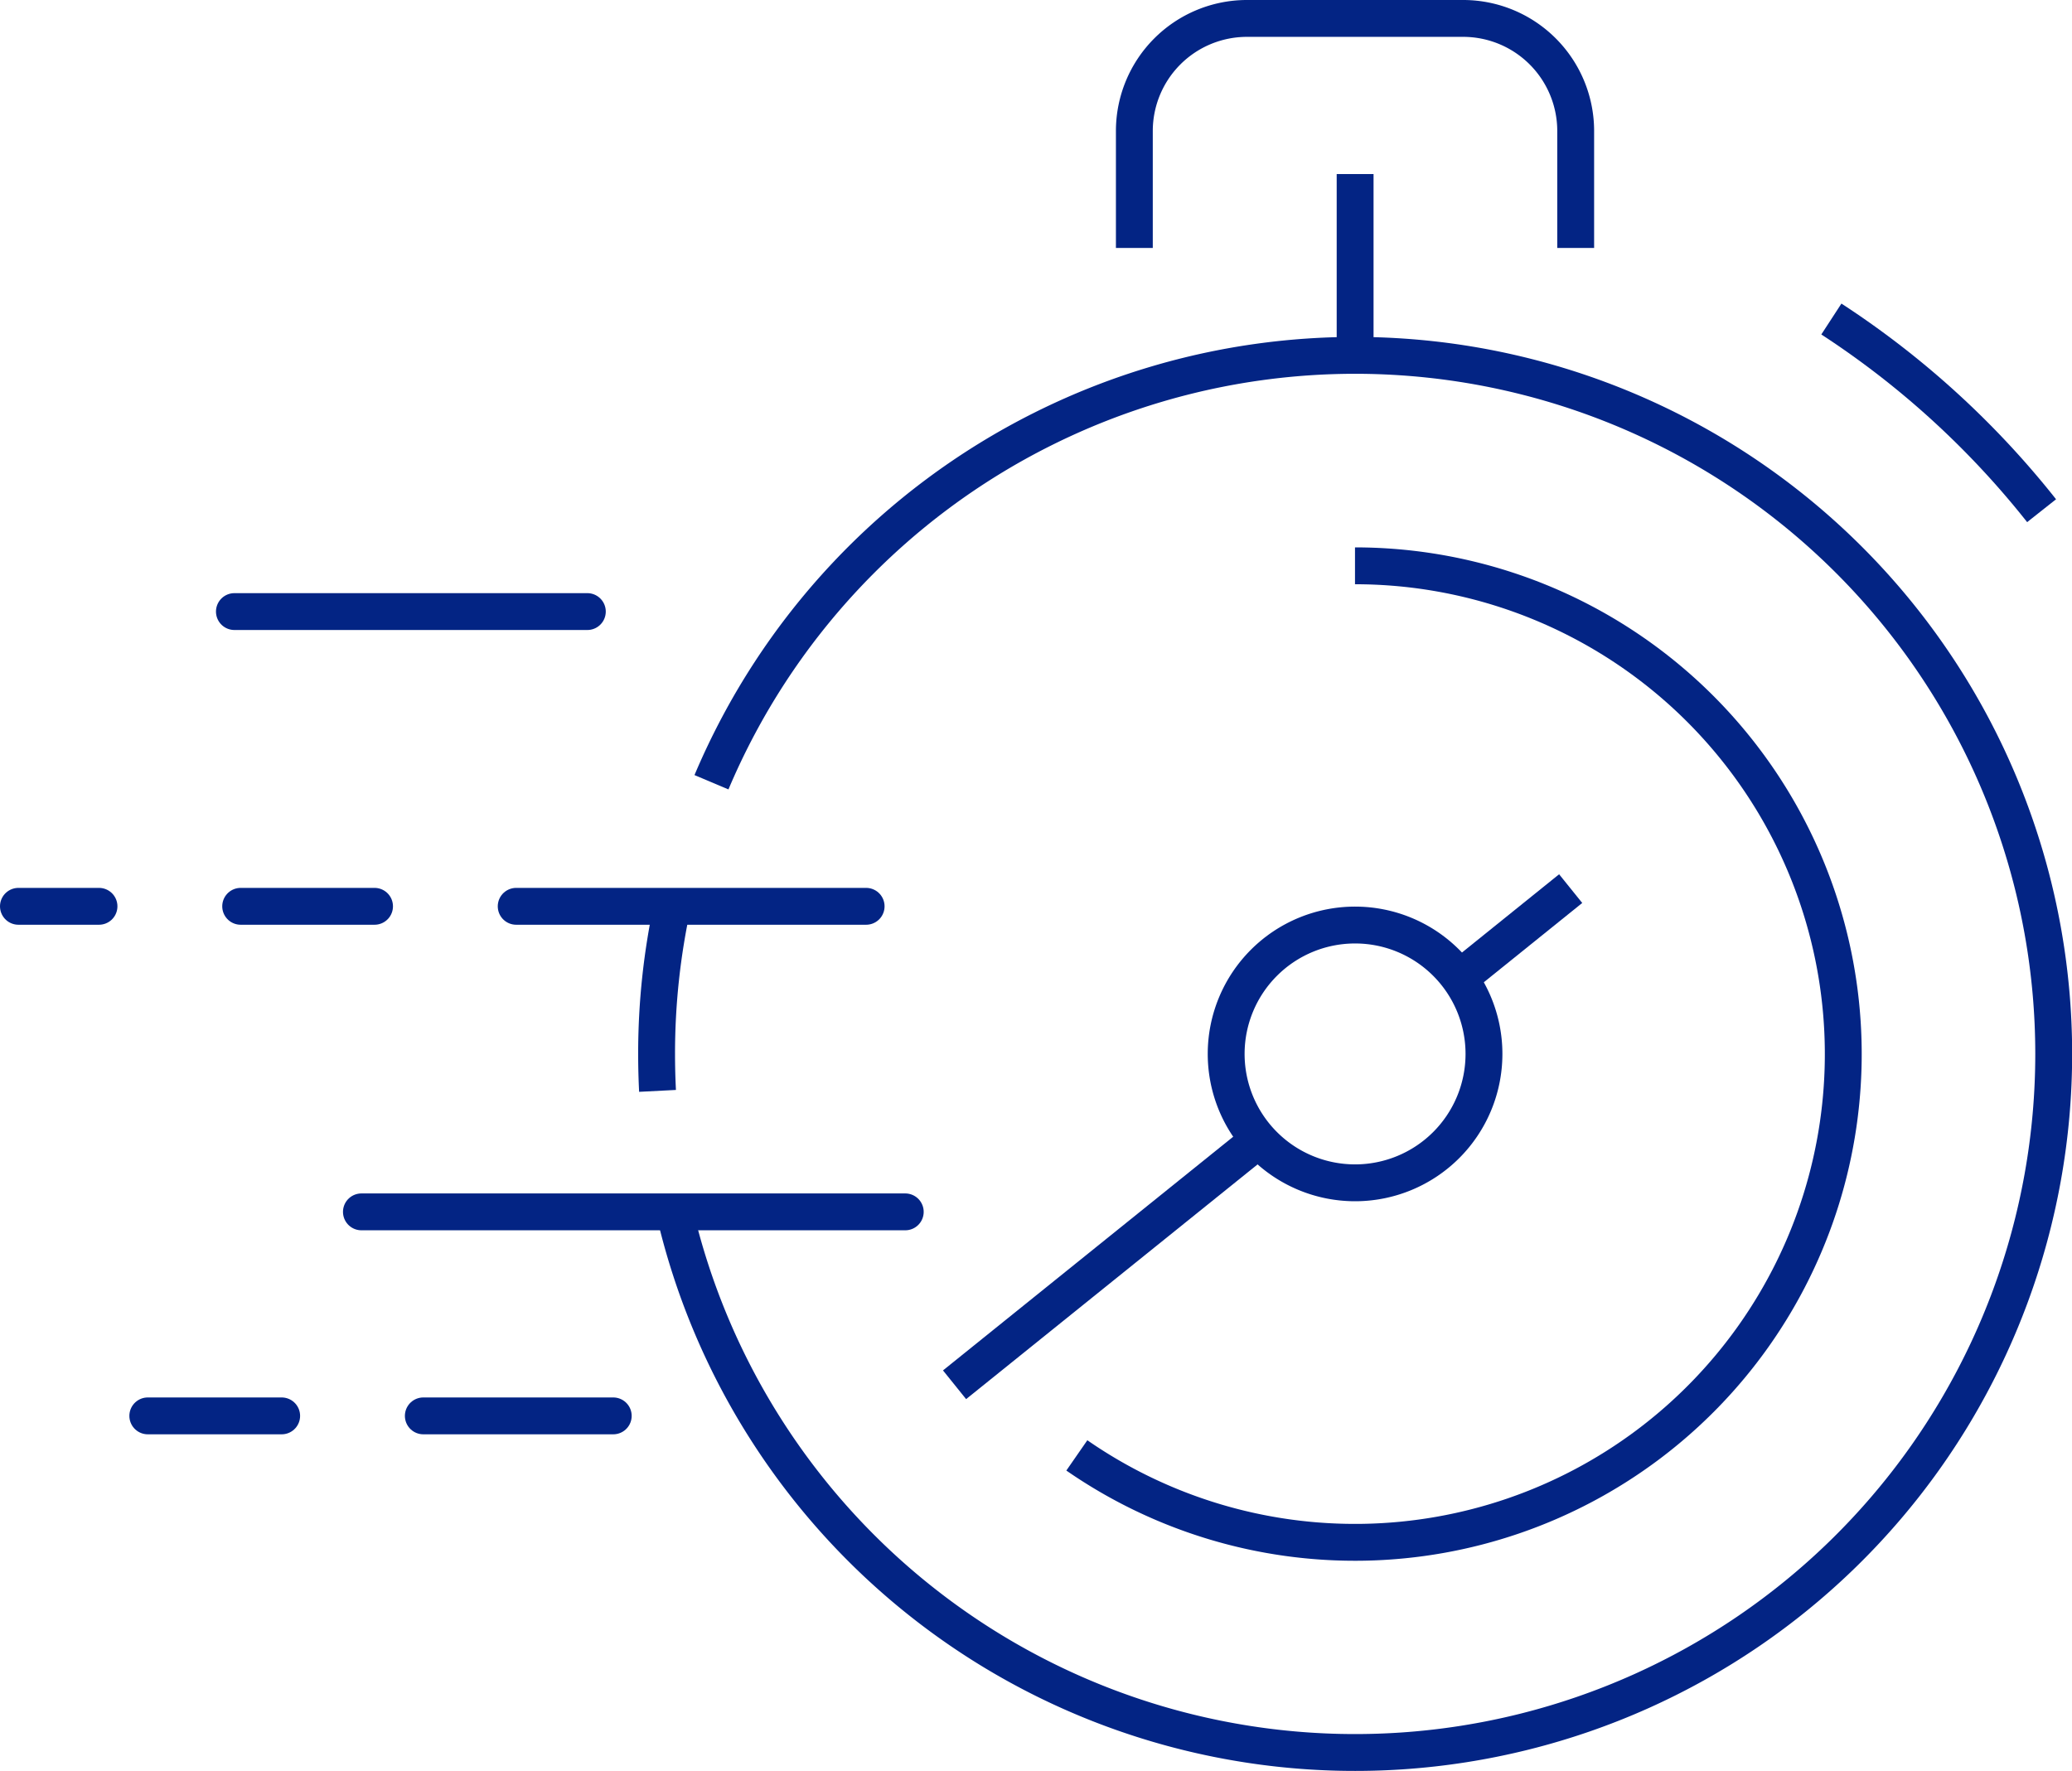
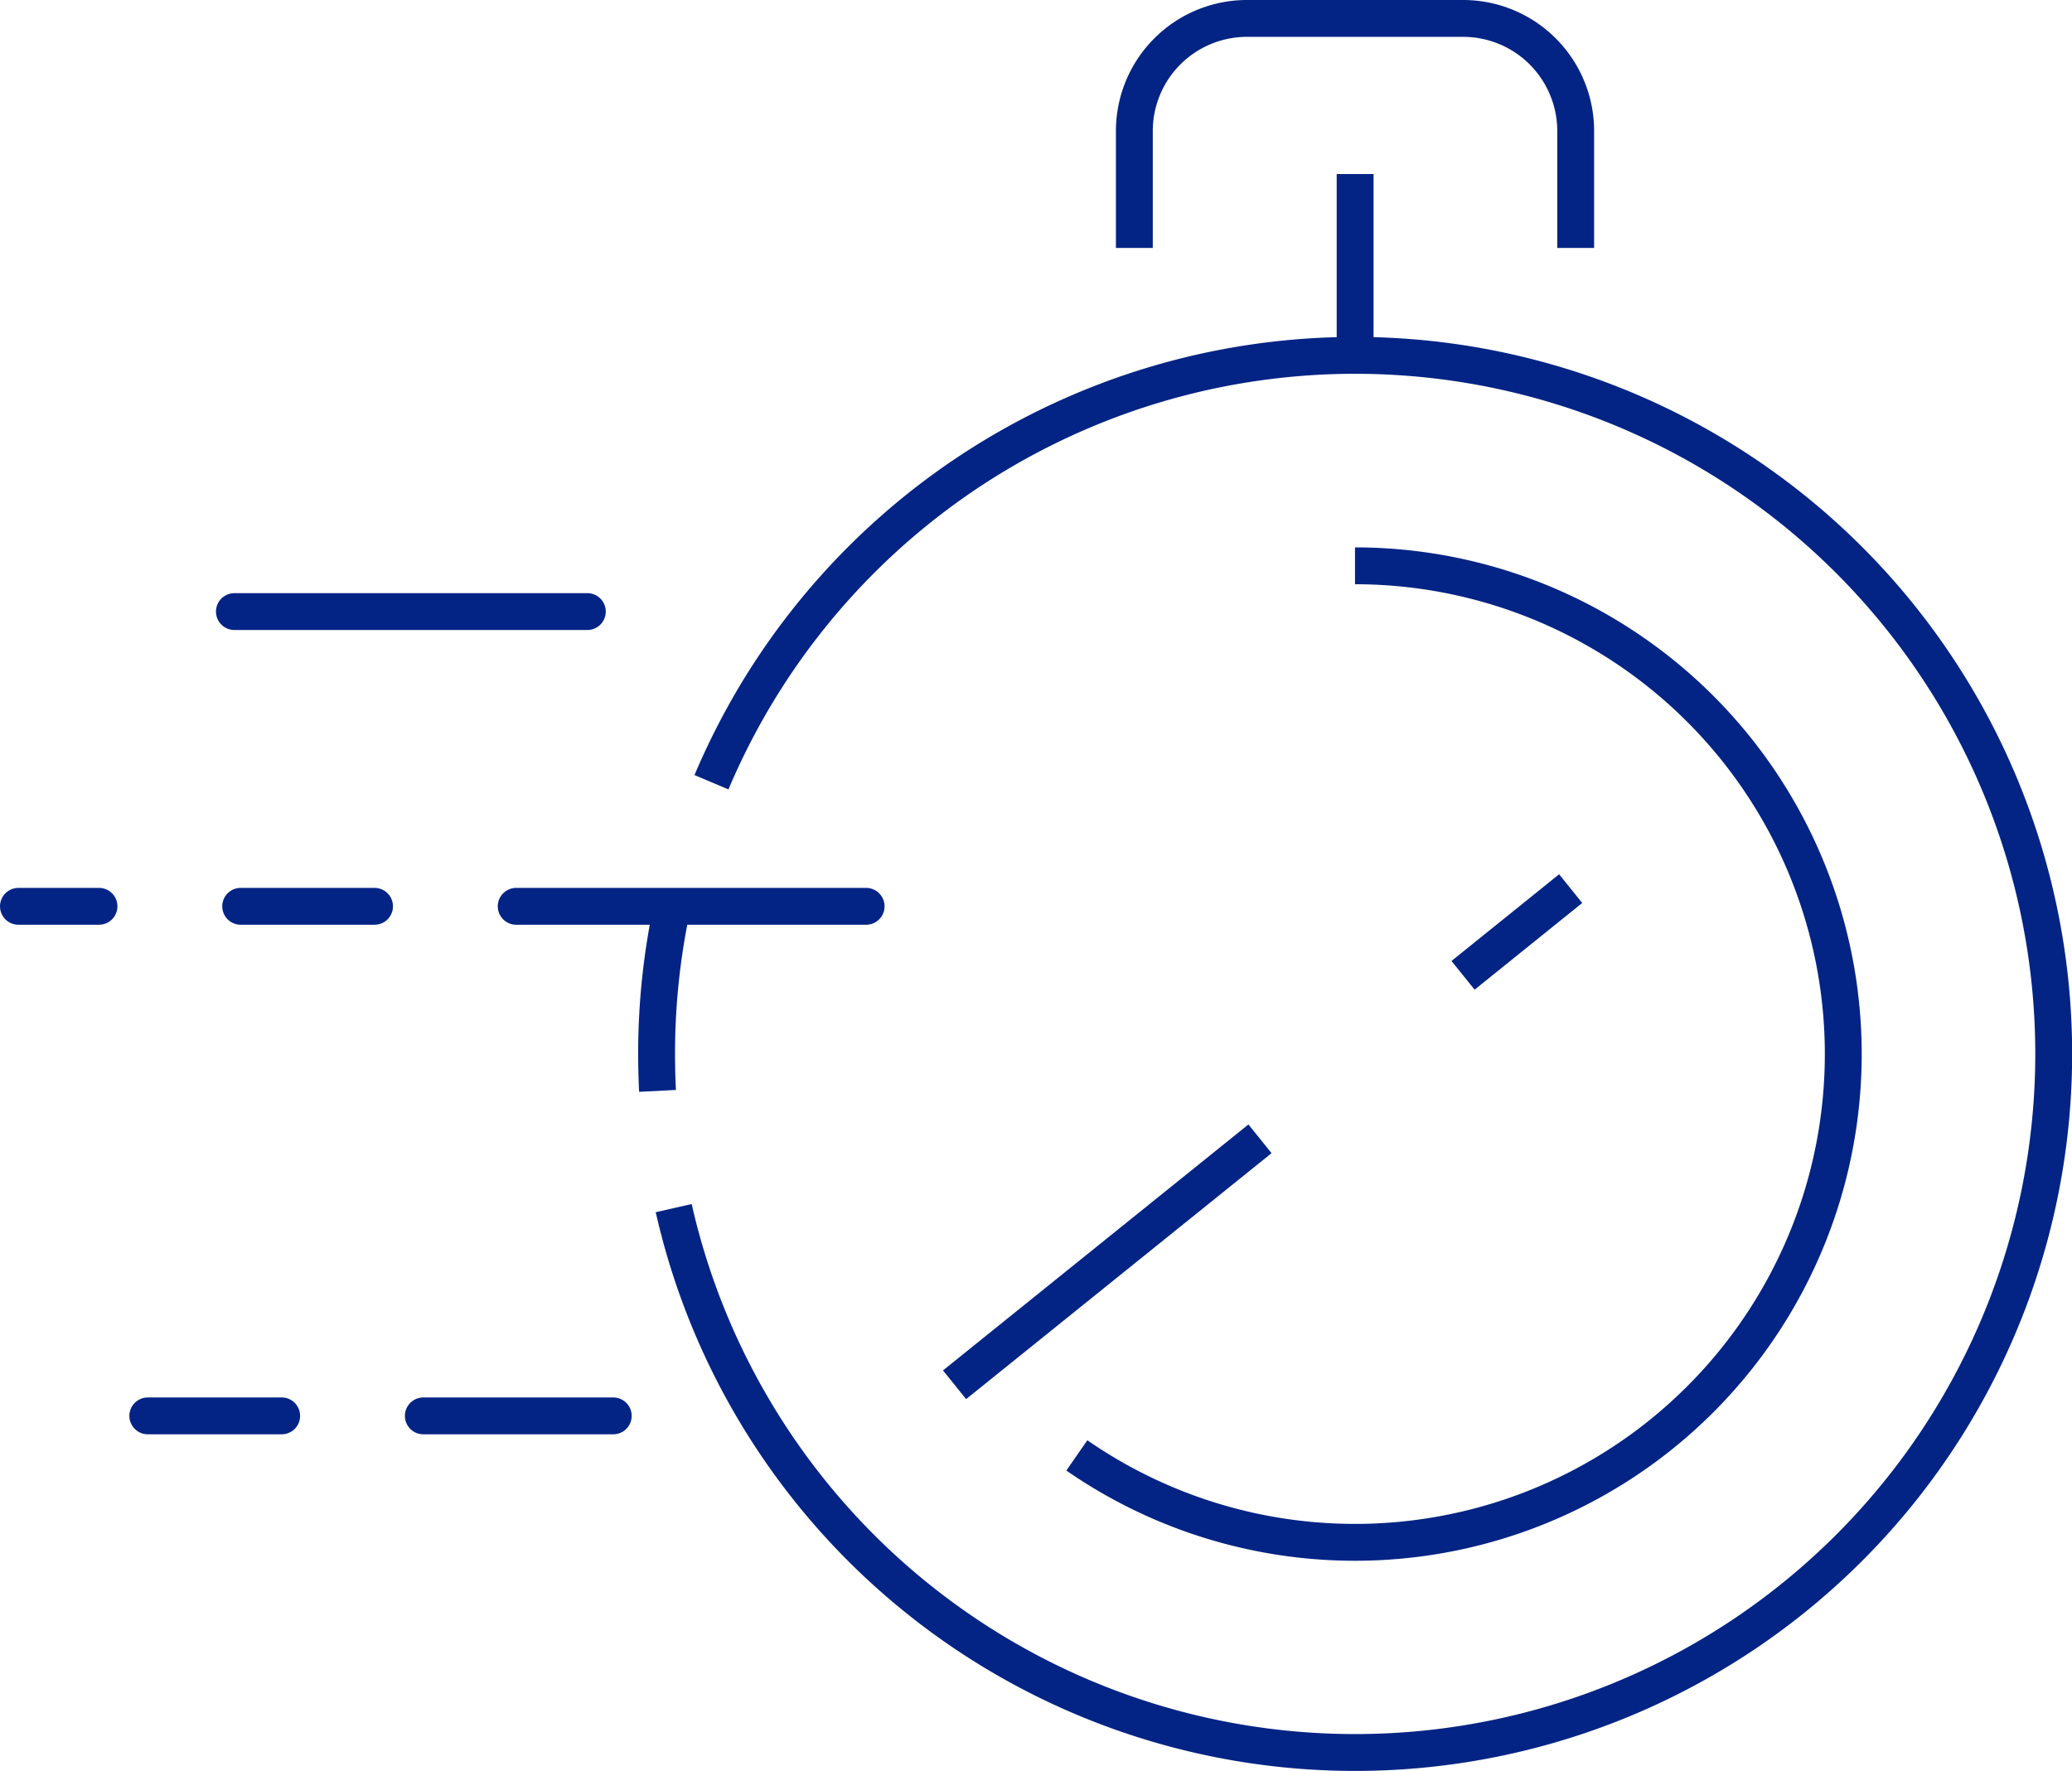
<svg xmlns="http://www.w3.org/2000/svg" width="84.31" height="72.065" viewBox="0 0 84.31 72.065">
  <g id="Groupe_566" data-name="Groupe 566" transform="translate(0.75 0.75)">
    <g id="Groupe_565" data-name="Groupe 565" transform="translate(0 24.137)">
      <g id="Groupe_564" data-name="Groupe 564">
        <path id="Tracé_3922" data-name="Tracé 3922" d="M323.45,73.739" transform="translate(-288.606 -61.745)" fill="none" stroke="#032484" stroke-linejoin="round" stroke-width="1.5" />
-         <line id="Ligne_163" data-name="Ligne 163" x1="22.129" transform="translate(13.956 24.428)" fill="none" stroke="#032484" stroke-linecap="round" stroke-linejoin="round" stroke-width="1.5" />
        <line id="Ligne_164" data-name="Ligne 164" x1="7.728" transform="translate(16.475 32.73)" fill="none" stroke="#032484" stroke-linecap="round" stroke-linejoin="round" stroke-width="1.5" />
        <line id="Ligne_165" data-name="Ligne 165" x1="14.361" transform="translate(8.788)" fill="none" stroke="#032484" stroke-linecap="round" stroke-linejoin="round" stroke-width="1.5" />
        <line id="Ligne_166" data-name="Ligne 166" x1="14.239" transform="translate(20.254 11.994)" fill="none" stroke="#032484" stroke-linecap="round" stroke-linejoin="round" stroke-width="1.5" />
        <g id="Groupe_563" data-name="Groupe 563" transform="translate(5.264 32.73)">
          <line id="Ligne_167" data-name="Ligne 167" x1="5.447" fill="none" stroke="#032484" stroke-linecap="round" stroke-linejoin="round" stroke-width="1.5" />
        </g>
        <line id="Ligne_168" data-name="Ligne 168" x1="5.447" transform="translate(9.043 11.994)" fill="none" stroke="#032484" stroke-linecap="round" stroke-linejoin="round" stroke-width="1.5" />
        <line id="Ligne_169" data-name="Ligne 169" x1="3.278" transform="translate(0 11.994)" fill="none" stroke="#032484" stroke-linecap="round" stroke-linejoin="round" stroke-width="1.5" />
      </g>
    </g>
    <path id="Tracé_3923" data-name="Tracé 3923" d="M332.612,51.739V46.968a4.582,4.582,0,0,1,4.572-4.569H346a4.581,4.581,0,0,1,4.57,4.569v4.772" transform="translate(-287.205 -42.399)" fill="none" stroke="#032484" stroke-miterlimit="10" stroke-width="1.5" />
-     <path id="Tracé_3924" data-name="Tracé 3924" d="M357.214,53.009a35.834,35.834,0,0,1,8.554,7.8" transform="translate(-283.445 -40.777)" fill="none" stroke="#032484" stroke-miterlimit="10" stroke-width="1.5" />
    <line id="Ligne_170" data-name="Ligne 170" y2="7.617" transform="translate(54.39 6.333)" fill="none" stroke="#032484" stroke-miterlimit="10" stroke-width="1.5" />
    <path id="Tracé_3925" data-name="Tracé 3925" d="M341.9,61.721a19.869,19.869,0,1,1-11.318,36.2" transform="translate(-287.515 -39.446)" fill="none" stroke="#032484" stroke-miterlimit="10" stroke-width="1.5" />
    <path id="Tracé_3926" data-name="Tracé 3926" d="M317.89,71.662a28.427,28.427,0,1,1-1.537,17.331" transform="translate(-289.69 -40.58)" fill="none" stroke="#032484" stroke-miterlimit="10" stroke-width="1.5" />
    <path id="Tracé_3927" data-name="Tracé 3927" d="M315.788,81.267q-.038-.742-.038-1.5a28.517,28.517,0,0,1,.664-6.141" transform="translate(-289.783 -37.625)" fill="none" stroke="#032484" stroke-miterlimit="10" stroke-width="1.5" />
-     <path id="Tracé_3928" data-name="Tracé 3928" d="M346.343,79.652A5.245,5.245,0,1,1,341.1,74.4,5.244,5.244,0,0,1,346.343,79.652Z" transform="translate(-286.71 -37.507)" fill="none" stroke="#032484" stroke-miterlimit="10" stroke-width="1.5" />
+     <path id="Tracé_3928" data-name="Tracé 3928" d="M346.343,79.652Z" transform="translate(-286.71 -37.507)" fill="none" stroke="#032484" stroke-miterlimit="10" stroke-width="1.5" />
    <line id="Ligne_171" data-name="Ligne 171" y1="3.528" x2="4.379" transform="translate(58.782 35.411)" fill="none" stroke="#032484" stroke-miterlimit="10" stroke-width="1.5" />
    <line id="Ligne_172" data-name="Ligne 172" y1="10.009" x2="12.428" transform="translate(38.091 45.592)" fill="none" stroke="#032484" stroke-miterlimit="10" stroke-width="1.5" />
  </g>
</svg>